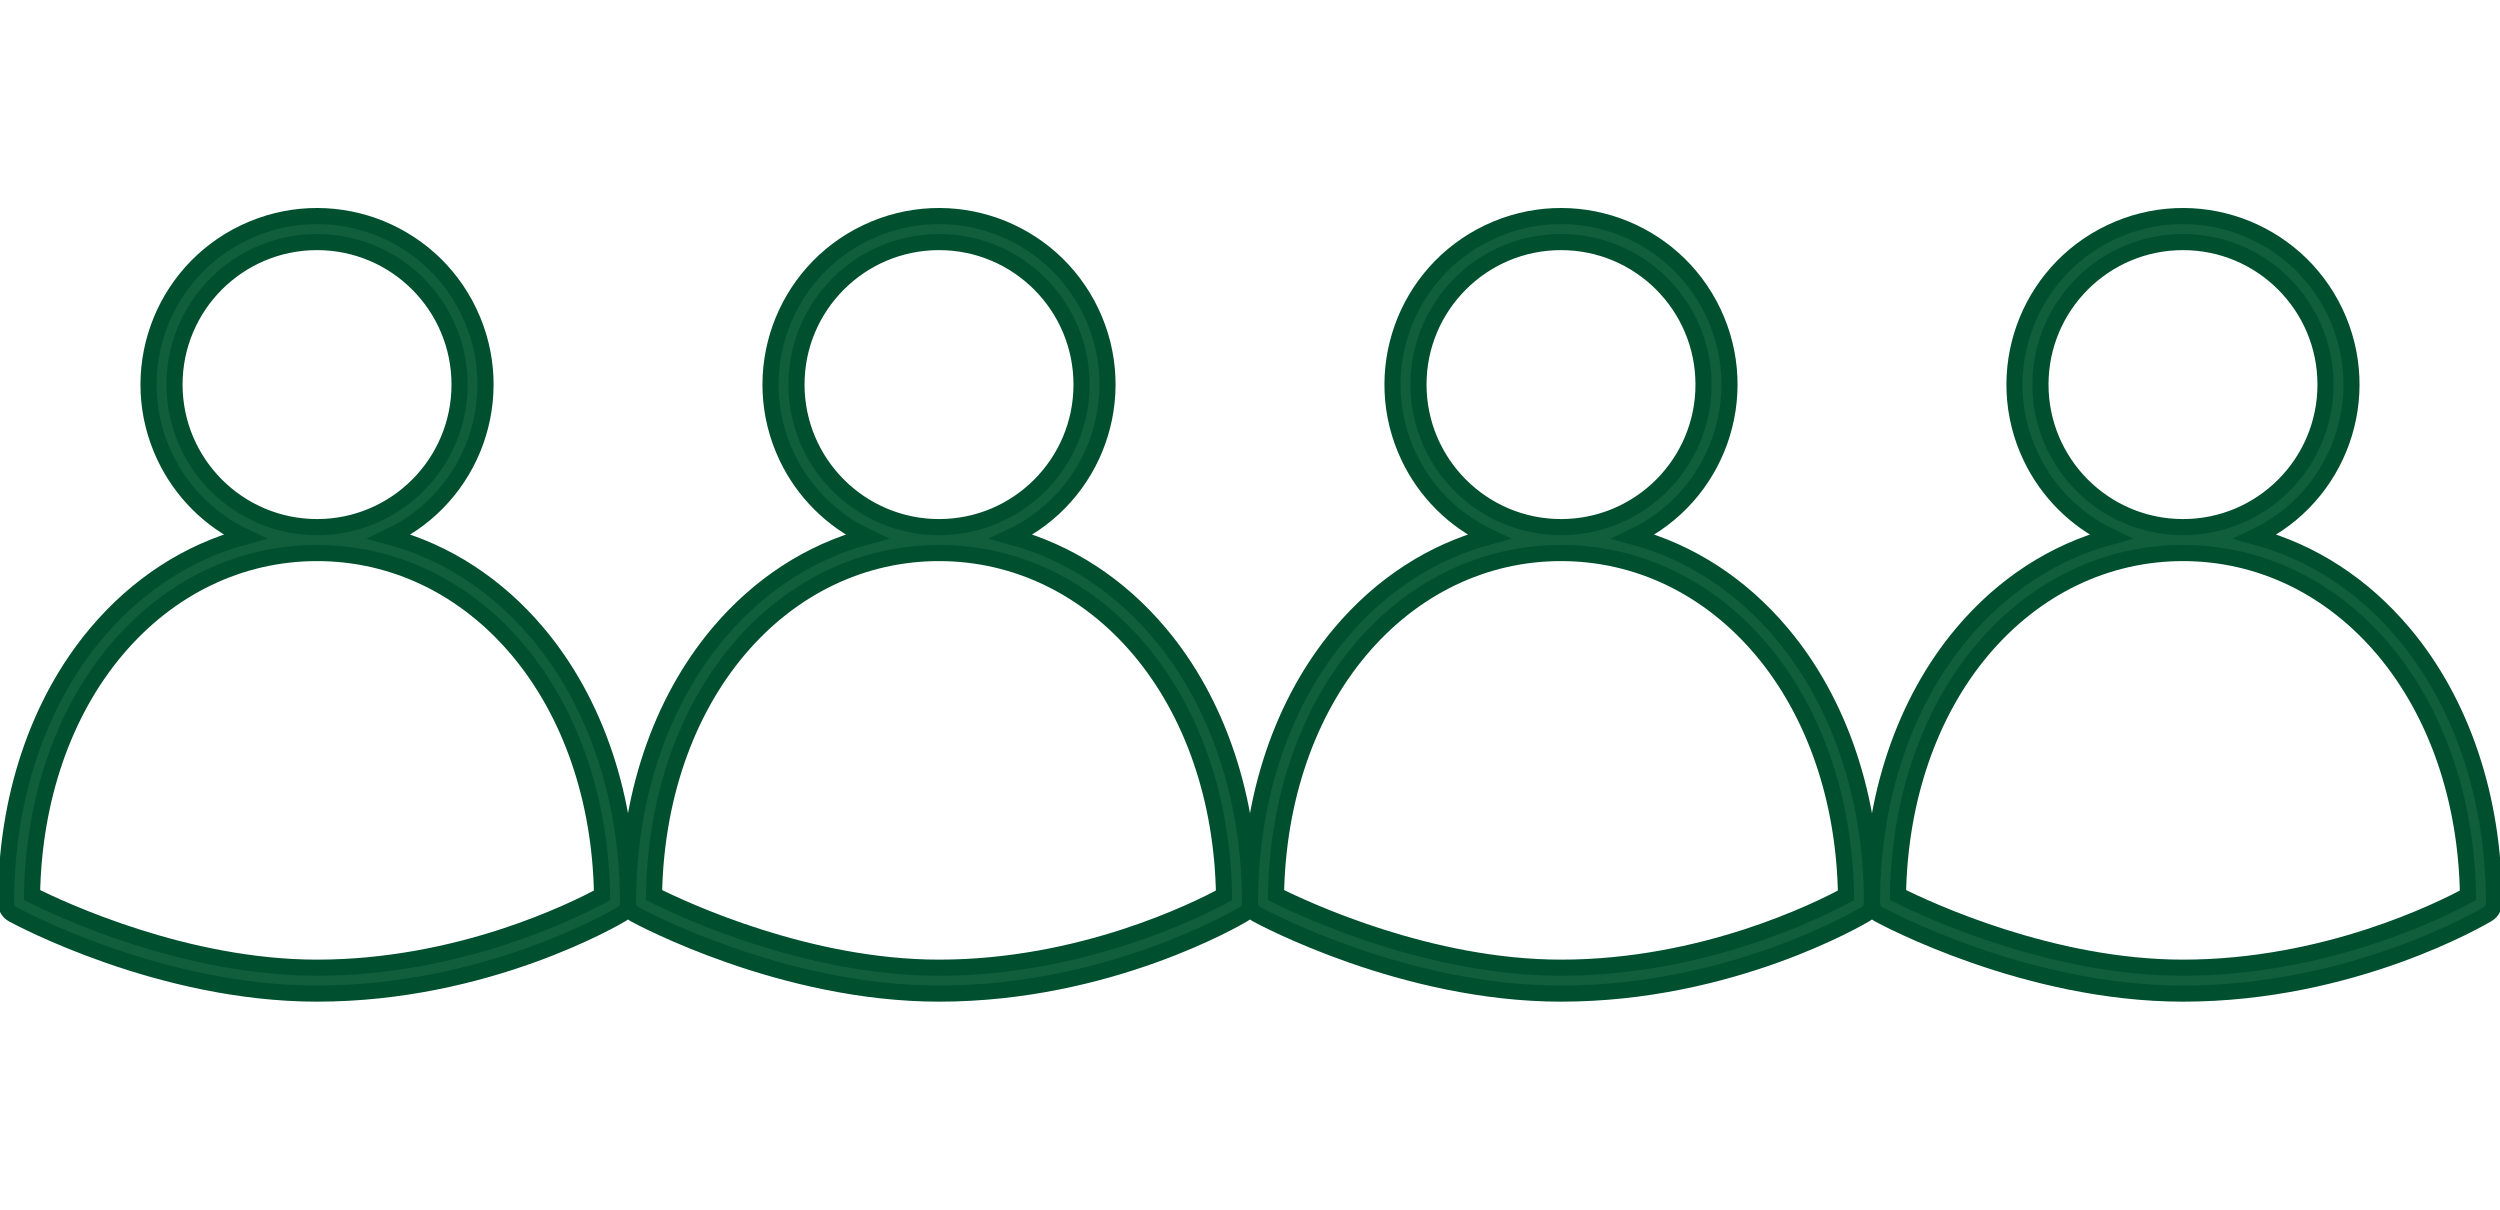
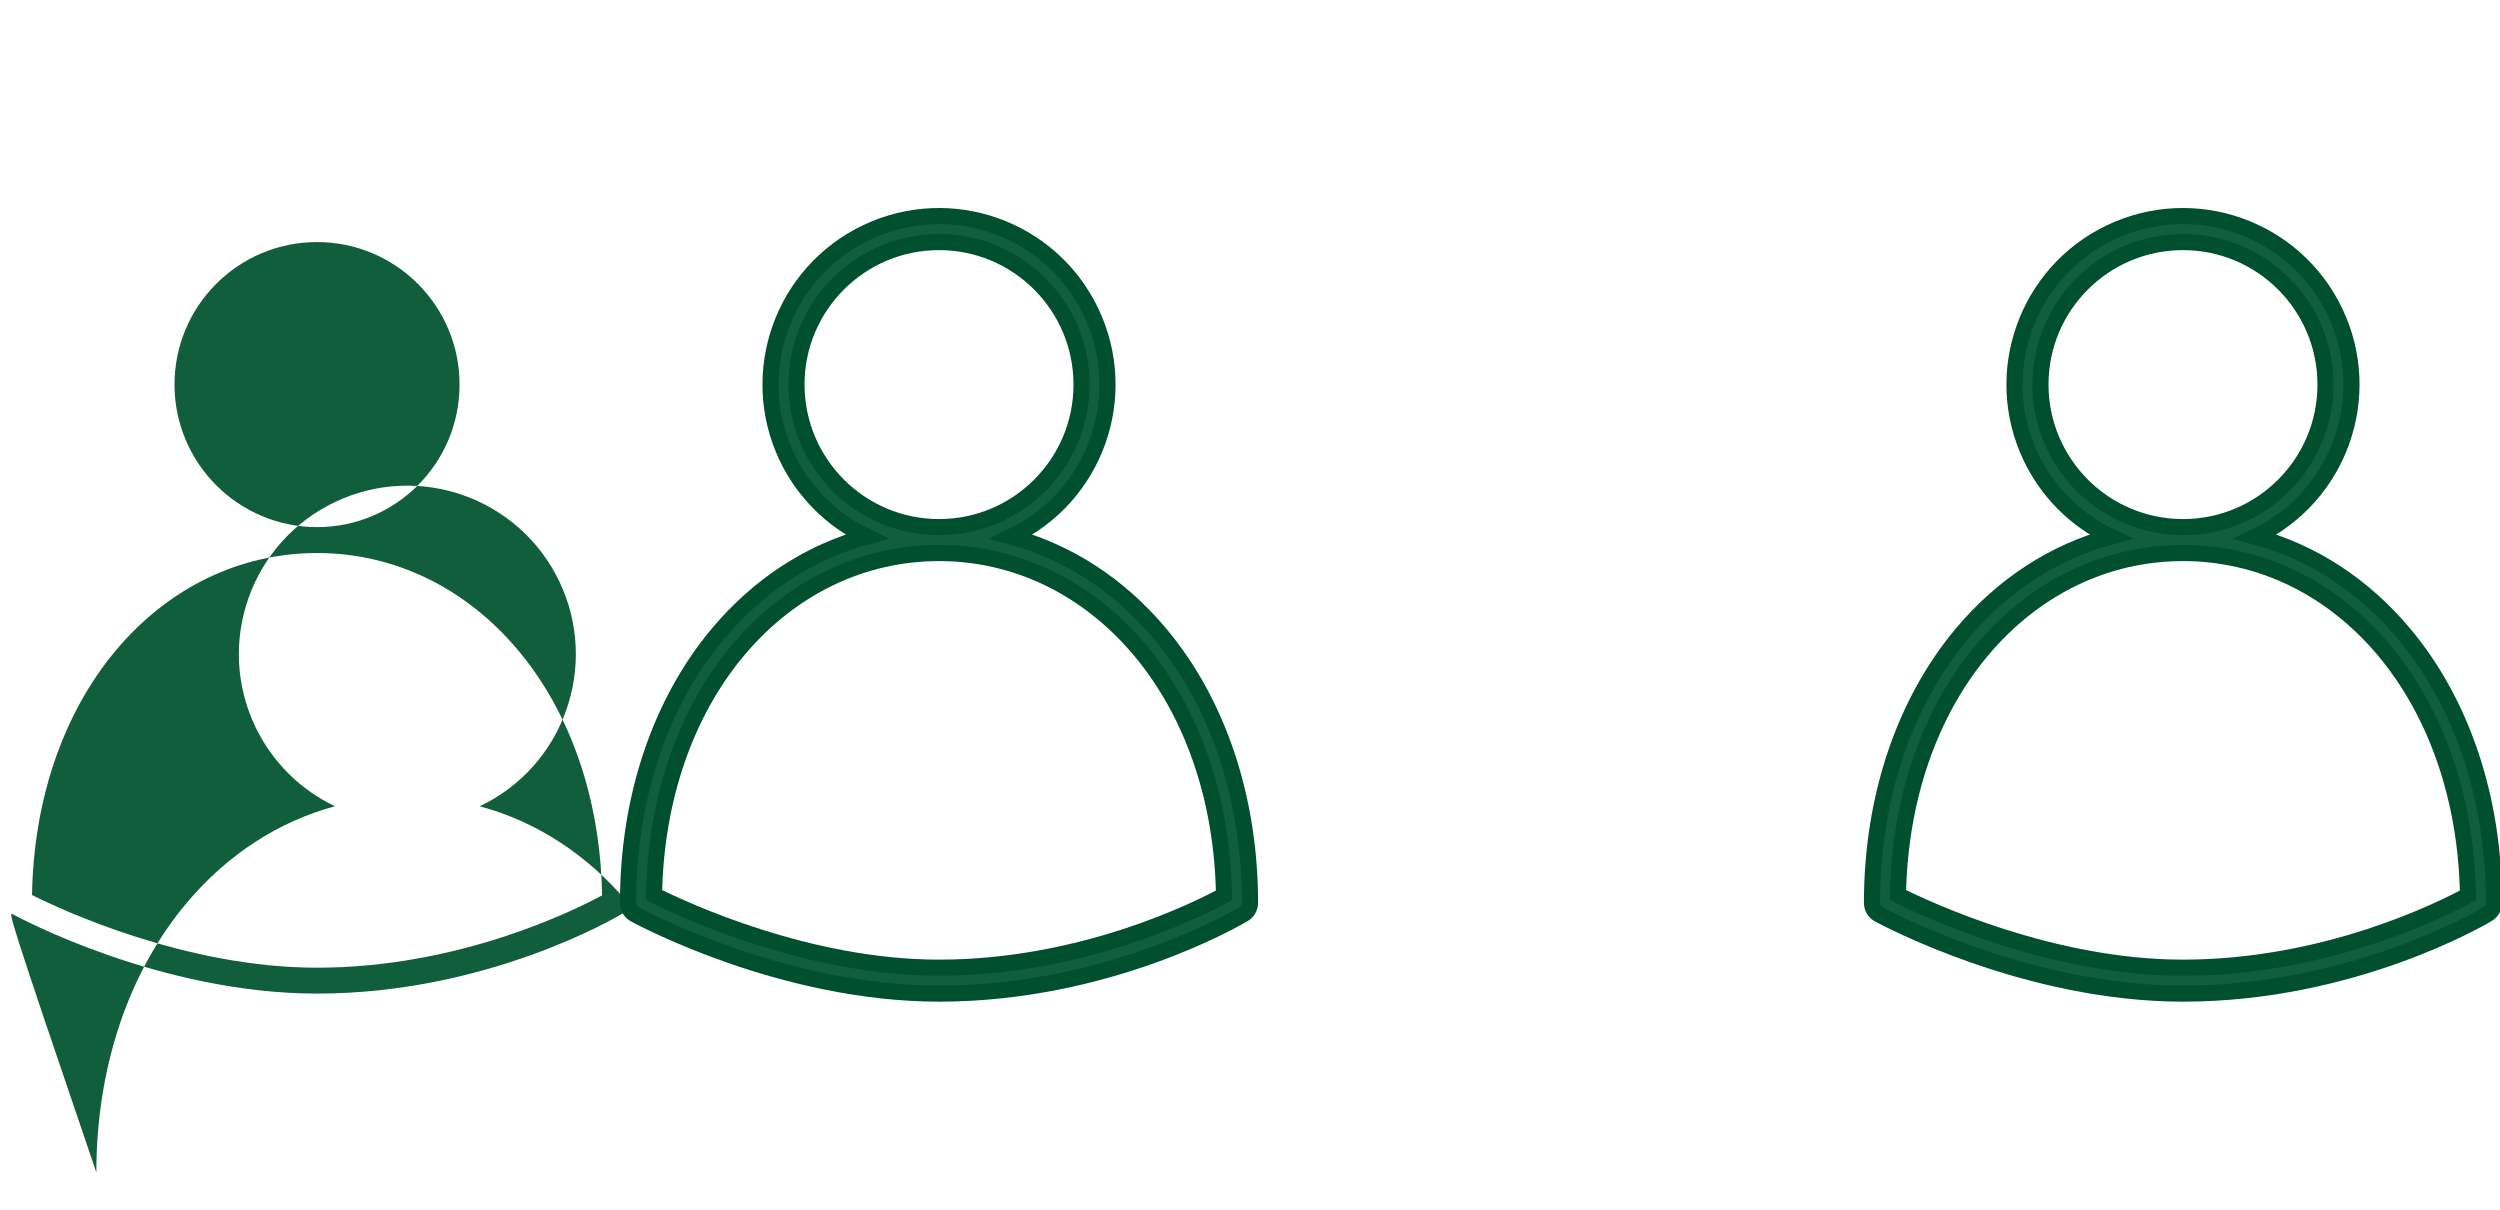
<svg xmlns="http://www.w3.org/2000/svg" id="Layer_1" x="0px" y="0px" width="155px" height="75px" viewBox="0 0 155 75" xml:space="preserve">
-   <path fill="#115E3D" d="M7.204,40.299c3.263-3.876,7.685-6.011,12.452-6.011c4.767,0,9.189,2.135,12.451,6.011  c3.282,3.901,5.127,9.288,5.22,15.212c-1.719,0.931-8.863,4.486-17.671,4.486c-8.146,0-15.817-3.576-17.671-4.505  C2.082,49.576,3.926,44.195,7.204,40.299 M10.819,23.845c0-4.881,3.956-8.837,8.837-8.837s8.837,3.956,8.837,8.837  c0,4.881-3.956,8.837-8.837,8.837C14.777,32.677,10.824,28.723,10.819,23.845 M0.793,56.685c0.368,0.201,9.129,4.918,18.863,4.918  c10.545,0,18.556-4.733,18.891-4.934c0.242-0.146,0.39-0.407,0.39-0.689c0-6.487-1.989-12.423-5.6-16.715  c-2.527-3.003-5.697-5.049-9.193-5.992c5.208-2.478,7.421-8.71,4.943-13.918c-2.479-5.209-8.711-7.422-13.919-4.943  c-5.209,2.479-7.422,8.71-4.943,13.919c1.031,2.166,2.776,3.911,4.943,4.942c-3.496,0.943-6.666,2.989-9.193,5.992  c-3.612,4.292-5.601,10.228-5.601,16.715C0.374,56.275,0.535,56.545,0.793,56.685" />
-   <path fill="none" stroke="#005030" stroke-miterlimit="10" d="M7.204,40.299c3.263-3.876,7.685-6.011,12.452-6.011  c4.767,0,9.189,2.135,12.451,6.011c3.282,3.901,5.127,9.288,5.22,15.212c-1.719,0.931-8.863,4.486-17.671,4.486  c-8.146,0-15.817-3.576-17.671-4.505C2.082,49.576,3.926,44.195,7.204,40.299z M10.819,23.845c0-4.881,3.956-8.837,8.837-8.837  s8.837,3.956,8.837,8.837c0,4.881-3.956,8.837-8.837,8.837C14.777,32.677,10.824,28.723,10.819,23.845z M0.793,56.685  c0.368,0.201,9.129,4.918,18.863,4.918c10.545,0,18.556-4.733,18.891-4.934c0.242-0.146,0.39-0.407,0.39-0.689  c0-6.487-1.989-12.423-5.6-16.715c-2.527-3.003-5.697-5.049-9.193-5.992c5.208-2.478,7.421-8.71,4.943-13.918  c-2.479-5.209-8.711-7.422-13.919-4.943c-5.209,2.479-7.422,8.71-4.943,13.919c1.031,2.166,2.776,3.911,4.943,4.942  c-3.496,0.943-6.666,2.989-9.193,5.992c-3.612,4.292-5.601,10.228-5.601,16.715C0.374,56.275,0.535,56.545,0.793,56.685z" />
+   <path fill="#115E3D" d="M7.204,40.299c3.263-3.876,7.685-6.011,12.452-6.011c4.767,0,9.189,2.135,12.451,6.011  c3.282,3.901,5.127,9.288,5.22,15.212c-1.719,0.931-8.863,4.486-17.671,4.486c-8.146,0-15.817-3.576-17.671-4.505  C2.082,49.576,3.926,44.195,7.204,40.299 M10.819,23.845c0-4.881,3.956-8.837,8.837-8.837s8.837,3.956,8.837,8.837  c0,4.881-3.956,8.837-8.837,8.837C14.777,32.677,10.824,28.723,10.819,23.845 M0.793,56.685c0.368,0.201,9.129,4.918,18.863,4.918  c10.545,0,18.556-4.733,18.891-4.934c0.242-0.146,0.39-0.407,0.39-0.689c-2.527-3.003-5.697-5.049-9.193-5.992c5.208-2.478,7.421-8.71,4.943-13.918c-2.479-5.209-8.711-7.422-13.919-4.943  c-5.209,2.479-7.422,8.71-4.943,13.919c1.031,2.166,2.776,3.911,4.943,4.942c-3.496,0.943-6.666,2.989-9.193,5.992  c-3.612,4.292-5.601,10.228-5.601,16.715C0.374,56.275,0.535,56.545,0.793,56.685" />
  <path fill="#115E3D" d="M45.768,40.299c3.262-3.876,7.684-6.011,12.451-6.011s9.189,2.135,12.451,6.011  c3.282,3.901,5.127,9.288,5.22,15.212c-1.719,0.931-8.863,4.486-17.671,4.486c-8.146,0-15.817-3.576-17.671-4.505  C40.645,49.576,42.489,44.195,45.768,40.299 M49.381,23.845c0-4.881,3.957-8.837,8.838-8.837s8.837,3.956,8.837,8.837  c0,4.881-3.956,8.837-8.837,8.837C53.34,32.677,49.387,28.723,49.381,23.845 M39.356,56.685c0.368,0.201,9.129,4.918,18.863,4.918  c10.545,0,18.556-4.733,18.891-4.934c0.242-0.146,0.39-0.407,0.39-0.689c0-6.487-1.989-12.423-5.6-16.715  c-2.527-3.003-5.697-5.049-9.193-5.992c5.208-2.478,7.421-8.71,4.943-13.918c-2.479-5.209-8.711-7.422-13.919-4.943  c-5.209,2.479-7.421,8.71-4.943,13.919c1.031,2.166,2.776,3.911,4.943,4.942c-3.496,0.943-6.666,2.989-9.193,5.992  c-3.612,4.292-5.601,10.228-5.601,16.715C38.937,56.275,39.098,56.545,39.356,56.685" />
  <path fill="none" stroke="#005030" stroke-miterlimit="10" d="M45.768,40.299c3.262-3.876,7.684-6.011,12.451-6.011  s9.189,2.135,12.451,6.011c3.282,3.901,5.127,9.288,5.22,15.212c-1.719,0.931-8.863,4.486-17.671,4.486  c-8.146,0-15.817-3.576-17.671-4.505C40.645,49.576,42.489,44.195,45.768,40.299z M49.381,23.845c0-4.881,3.957-8.837,8.838-8.837  s8.837,3.956,8.837,8.837c0,4.881-3.956,8.837-8.837,8.837C53.34,32.677,49.387,28.723,49.381,23.845z M39.356,56.685  c0.368,0.201,9.129,4.918,18.863,4.918c10.545,0,18.556-4.733,18.891-4.934c0.242-0.146,0.39-0.407,0.39-0.689  c0-6.487-1.989-12.423-5.6-16.715c-2.527-3.003-5.697-5.049-9.193-5.992c5.208-2.478,7.421-8.71,4.943-13.918  c-2.479-5.209-8.711-7.422-13.919-4.943c-5.209,2.479-7.421,8.71-4.943,13.919c1.031,2.166,2.776,3.911,4.943,4.942  c-3.496,0.943-6.666,2.989-9.193,5.992c-3.612,4.292-5.601,10.228-5.601,16.715C38.937,56.275,39.098,56.545,39.356,56.685z" />
-   <path fill="#115E3D" d="M84.33,40.299c3.263-3.876,7.684-6.011,12.452-6.011c4.767,0,9.189,2.135,12.451,6.011  c3.282,3.901,5.127,9.288,5.22,15.212c-1.719,0.931-8.863,4.486-17.671,4.486c-8.146,0-15.817-3.576-17.671-4.505  C79.208,49.576,81.052,44.195,84.33,40.299 M87.945,23.845c0-4.881,3.956-8.837,8.837-8.837s8.837,3.956,8.837,8.837  c0,4.881-3.956,8.837-8.837,8.837C91.903,32.677,87.95,28.723,87.945,23.845 M77.919,56.685c0.368,0.201,9.129,4.918,18.863,4.918  c10.545,0,18.555-4.733,18.891-4.934c0.242-0.146,0.39-0.407,0.39-0.689c0-6.487-1.989-12.423-5.6-16.715  c-2.527-3.003-5.697-5.049-9.193-5.992c5.208-2.478,7.421-8.71,4.943-13.918c-2.479-5.209-8.711-7.422-13.919-4.943  c-5.208,2.479-7.422,8.71-4.943,13.919c1.031,2.166,2.776,3.911,4.943,4.942c-3.496,0.943-6.666,2.989-9.193,5.992  C79.489,43.557,77.5,49.493,77.5,55.981C77.5,56.275,77.661,56.545,77.919,56.685" />
-   <path fill="none" stroke="#005030" stroke-miterlimit="10" d="M84.33,40.299c3.263-3.876,7.684-6.011,12.452-6.011  c4.767,0,9.189,2.135,12.451,6.011c3.282,3.901,5.127,9.288,5.22,15.212c-1.719,0.931-8.863,4.486-17.671,4.486  c-8.146,0-15.817-3.576-17.671-4.505C79.208,49.576,81.052,44.195,84.33,40.299z M87.945,23.845c0-4.881,3.956-8.837,8.837-8.837  s8.837,3.956,8.837,8.837c0,4.881-3.956,8.837-8.837,8.837C91.903,32.677,87.95,28.723,87.945,23.845z M77.919,56.685  c0.368,0.201,9.129,4.918,18.863,4.918c10.545,0,18.555-4.733,18.891-4.934c0.242-0.146,0.39-0.407,0.39-0.689  c0-6.487-1.989-12.423-5.6-16.715c-2.527-3.003-5.697-5.049-9.193-5.992c5.208-2.478,7.421-8.71,4.943-13.918  c-2.479-5.209-8.711-7.422-13.919-4.943c-5.208,2.479-7.422,8.71-4.943,13.919c1.031,2.166,2.776,3.911,4.943,4.942  c-3.496,0.943-6.666,2.989-9.193,5.992C79.489,43.557,77.5,49.493,77.5,55.981C77.5,56.275,77.661,56.545,77.919,56.685z" />
  <path fill="#115E3D" d="M122.893,40.299c3.263-3.876,7.684-6.011,12.452-6.011c4.767,0,9.189,2.135,12.451,6.011  c3.282,3.901,5.127,9.288,5.22,15.212c-1.719,0.931-8.863,4.486-17.671,4.486c-8.146,0-15.817-3.576-17.671-4.505  C117.771,49.576,119.615,44.195,122.893,40.299 M126.508,23.845c0-4.881,3.956-8.837,8.837-8.837s8.837,3.956,8.837,8.837  c0,4.881-3.956,8.837-8.837,8.837C130.466,32.677,126.513,28.723,126.508,23.845 M116.482,56.685  c0.368,0.201,9.129,4.918,18.863,4.918c10.545,0,18.555-4.733,18.891-4.934c0.242-0.146,0.39-0.407,0.39-0.689  c0-6.487-1.989-12.423-5.6-16.715c-2.527-3.003-5.697-5.049-9.193-5.992c5.208-2.478,7.421-8.71,4.943-13.918  c-2.479-5.209-8.711-7.422-13.919-4.943c-5.208,2.479-7.422,8.71-4.943,13.919c1.031,2.166,2.776,3.911,4.943,4.942  c-3.496,0.943-6.666,2.989-9.193,5.992c-3.612,4.292-5.601,10.228-5.601,16.715C116.063,56.275,116.224,56.545,116.482,56.685" />
  <path fill="none" stroke="#005030" stroke-miterlimit="10" d="M122.893,40.299c3.263-3.876,7.684-6.011,12.452-6.011  c4.767,0,9.189,2.135,12.451,6.011c3.282,3.901,5.127,9.288,5.22,15.212c-1.719,0.931-8.863,4.486-17.671,4.486  c-8.146,0-15.817-3.576-17.671-4.505C117.771,49.576,119.615,44.195,122.893,40.299z M126.508,23.845  c0-4.881,3.956-8.837,8.837-8.837s8.837,3.956,8.837,8.837c0,4.881-3.956,8.837-8.837,8.837  C130.466,32.677,126.513,28.723,126.508,23.845z M116.482,56.685c0.368,0.201,9.129,4.918,18.863,4.918  c10.545,0,18.555-4.733,18.891-4.934c0.242-0.146,0.39-0.407,0.39-0.689c0-6.487-1.989-12.423-5.6-16.715  c-2.527-3.003-5.697-5.049-9.193-5.992c5.208-2.478,7.421-8.71,4.943-13.918c-2.479-5.209-8.711-7.422-13.919-4.943  c-5.208,2.479-7.422,8.71-4.943,13.919c1.031,2.166,2.776,3.911,4.943,4.942c-3.496,0.943-6.666,2.989-9.193,5.992  c-3.612,4.292-5.601,10.228-5.601,16.715C116.063,56.275,116.224,56.545,116.482,56.685z" />
</svg>